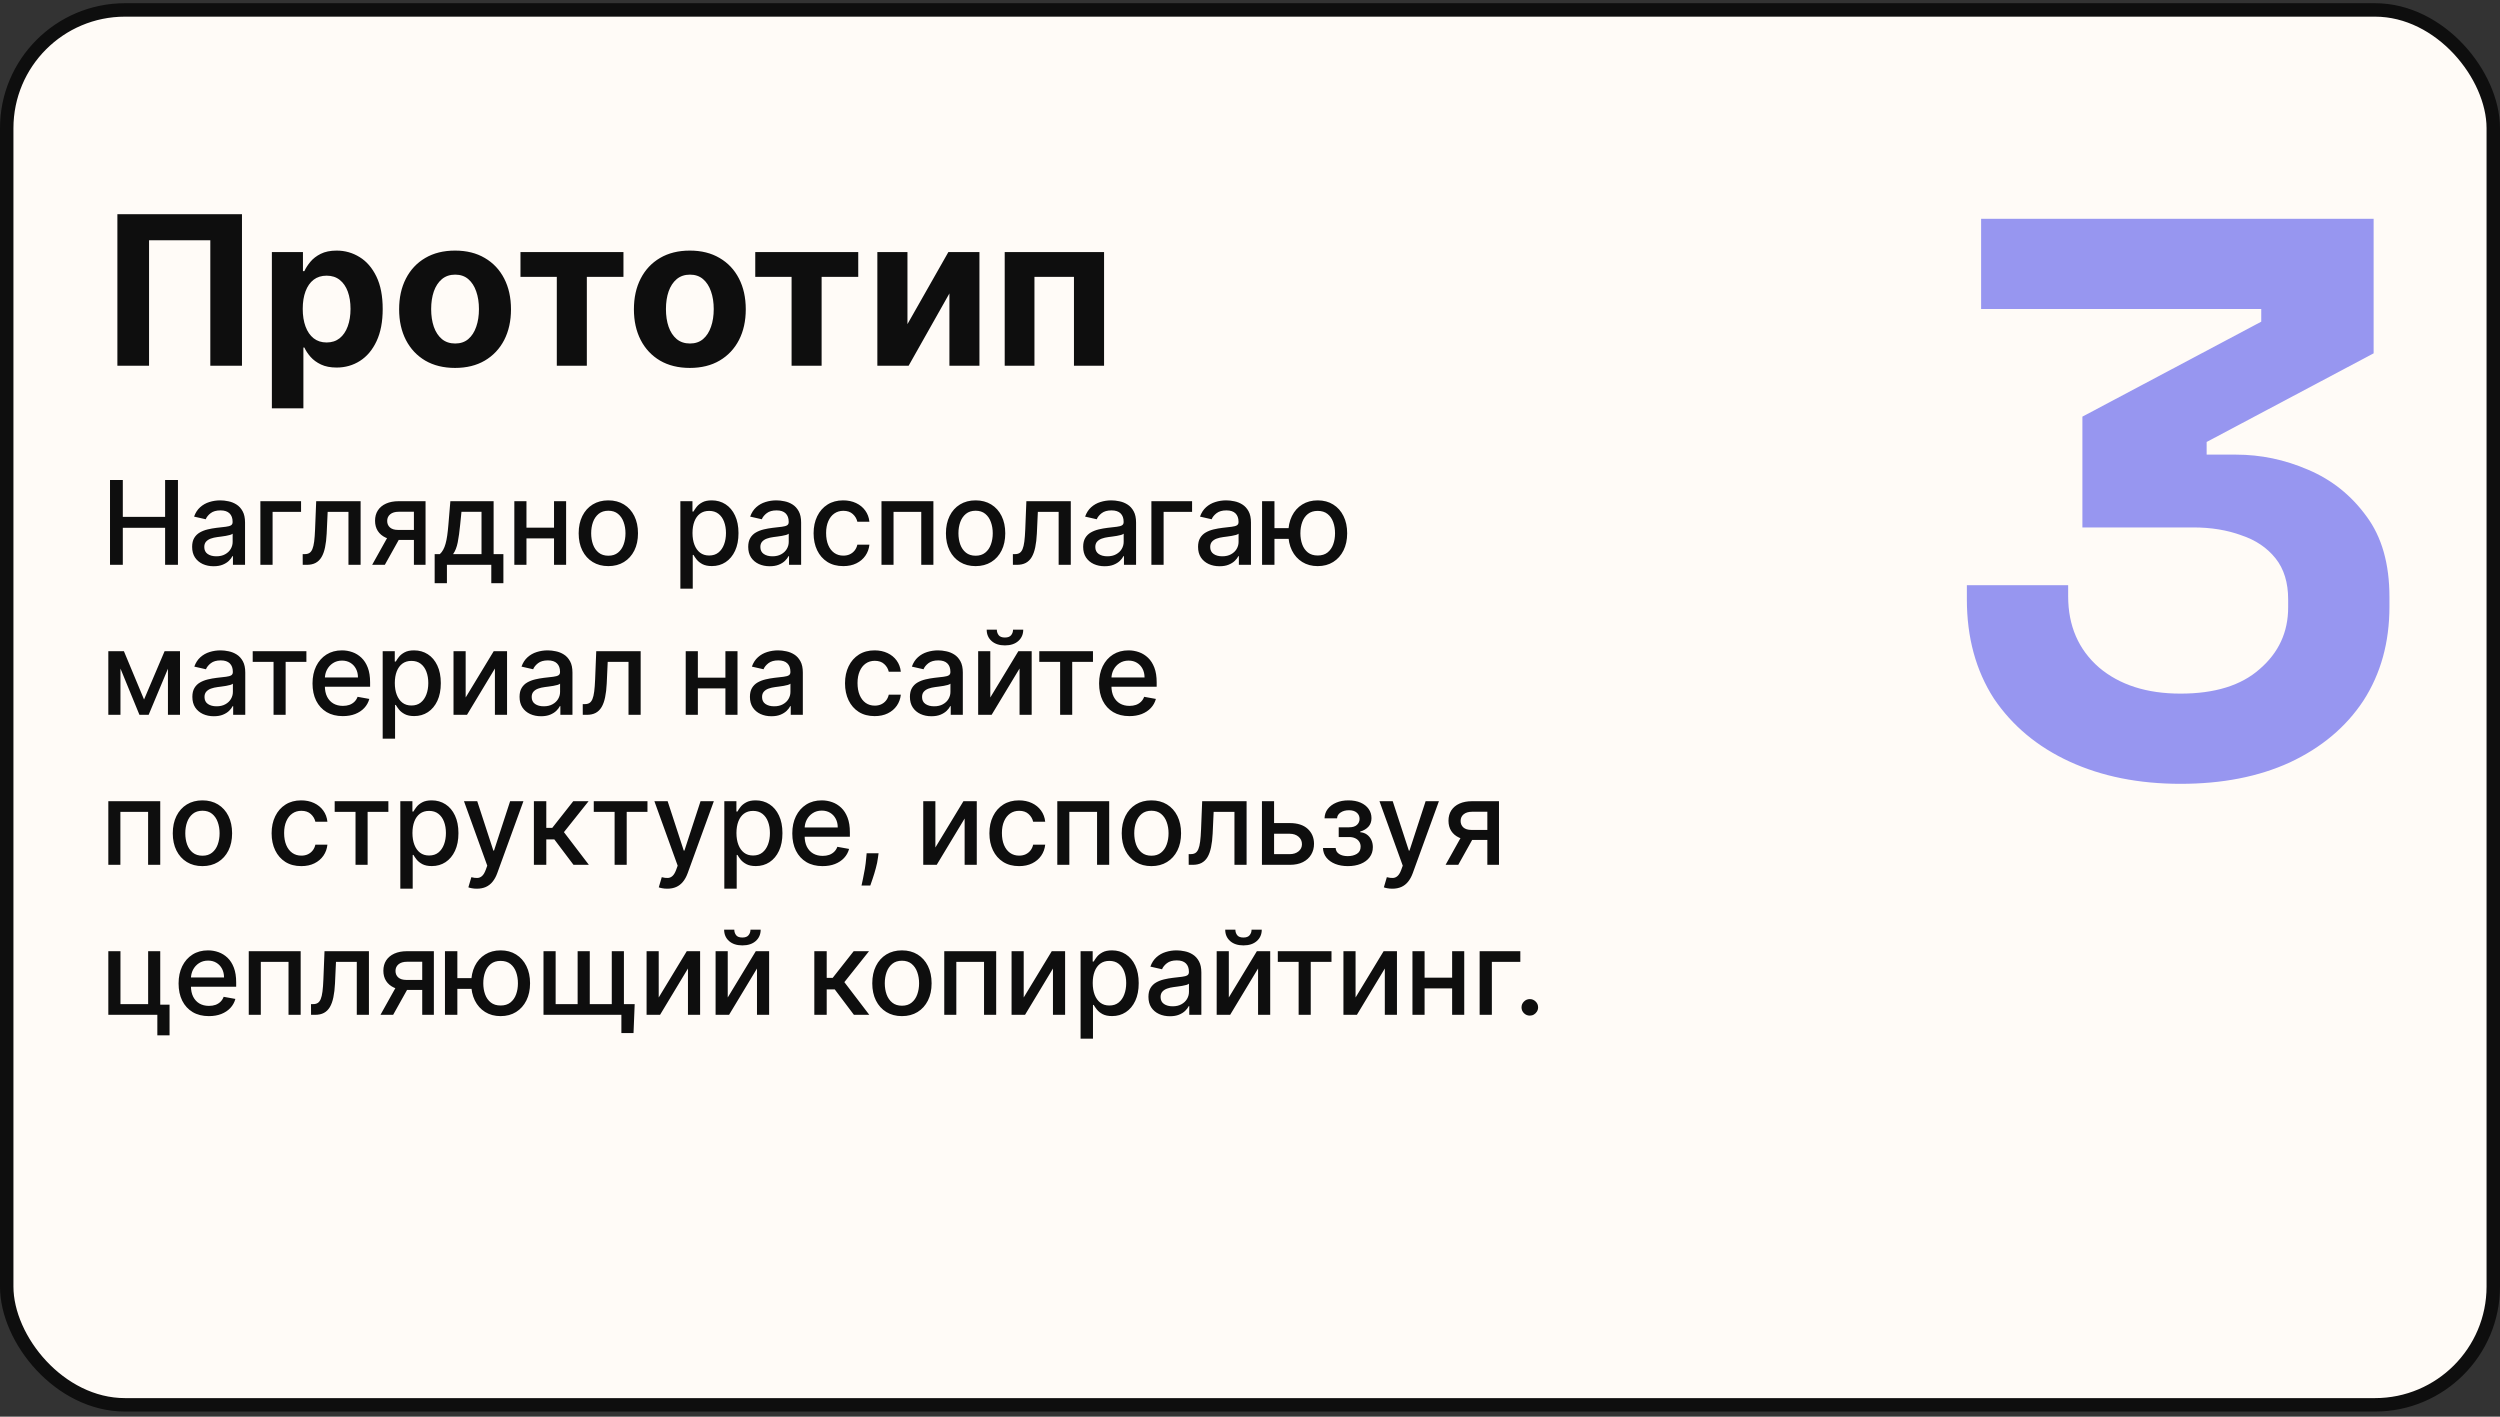
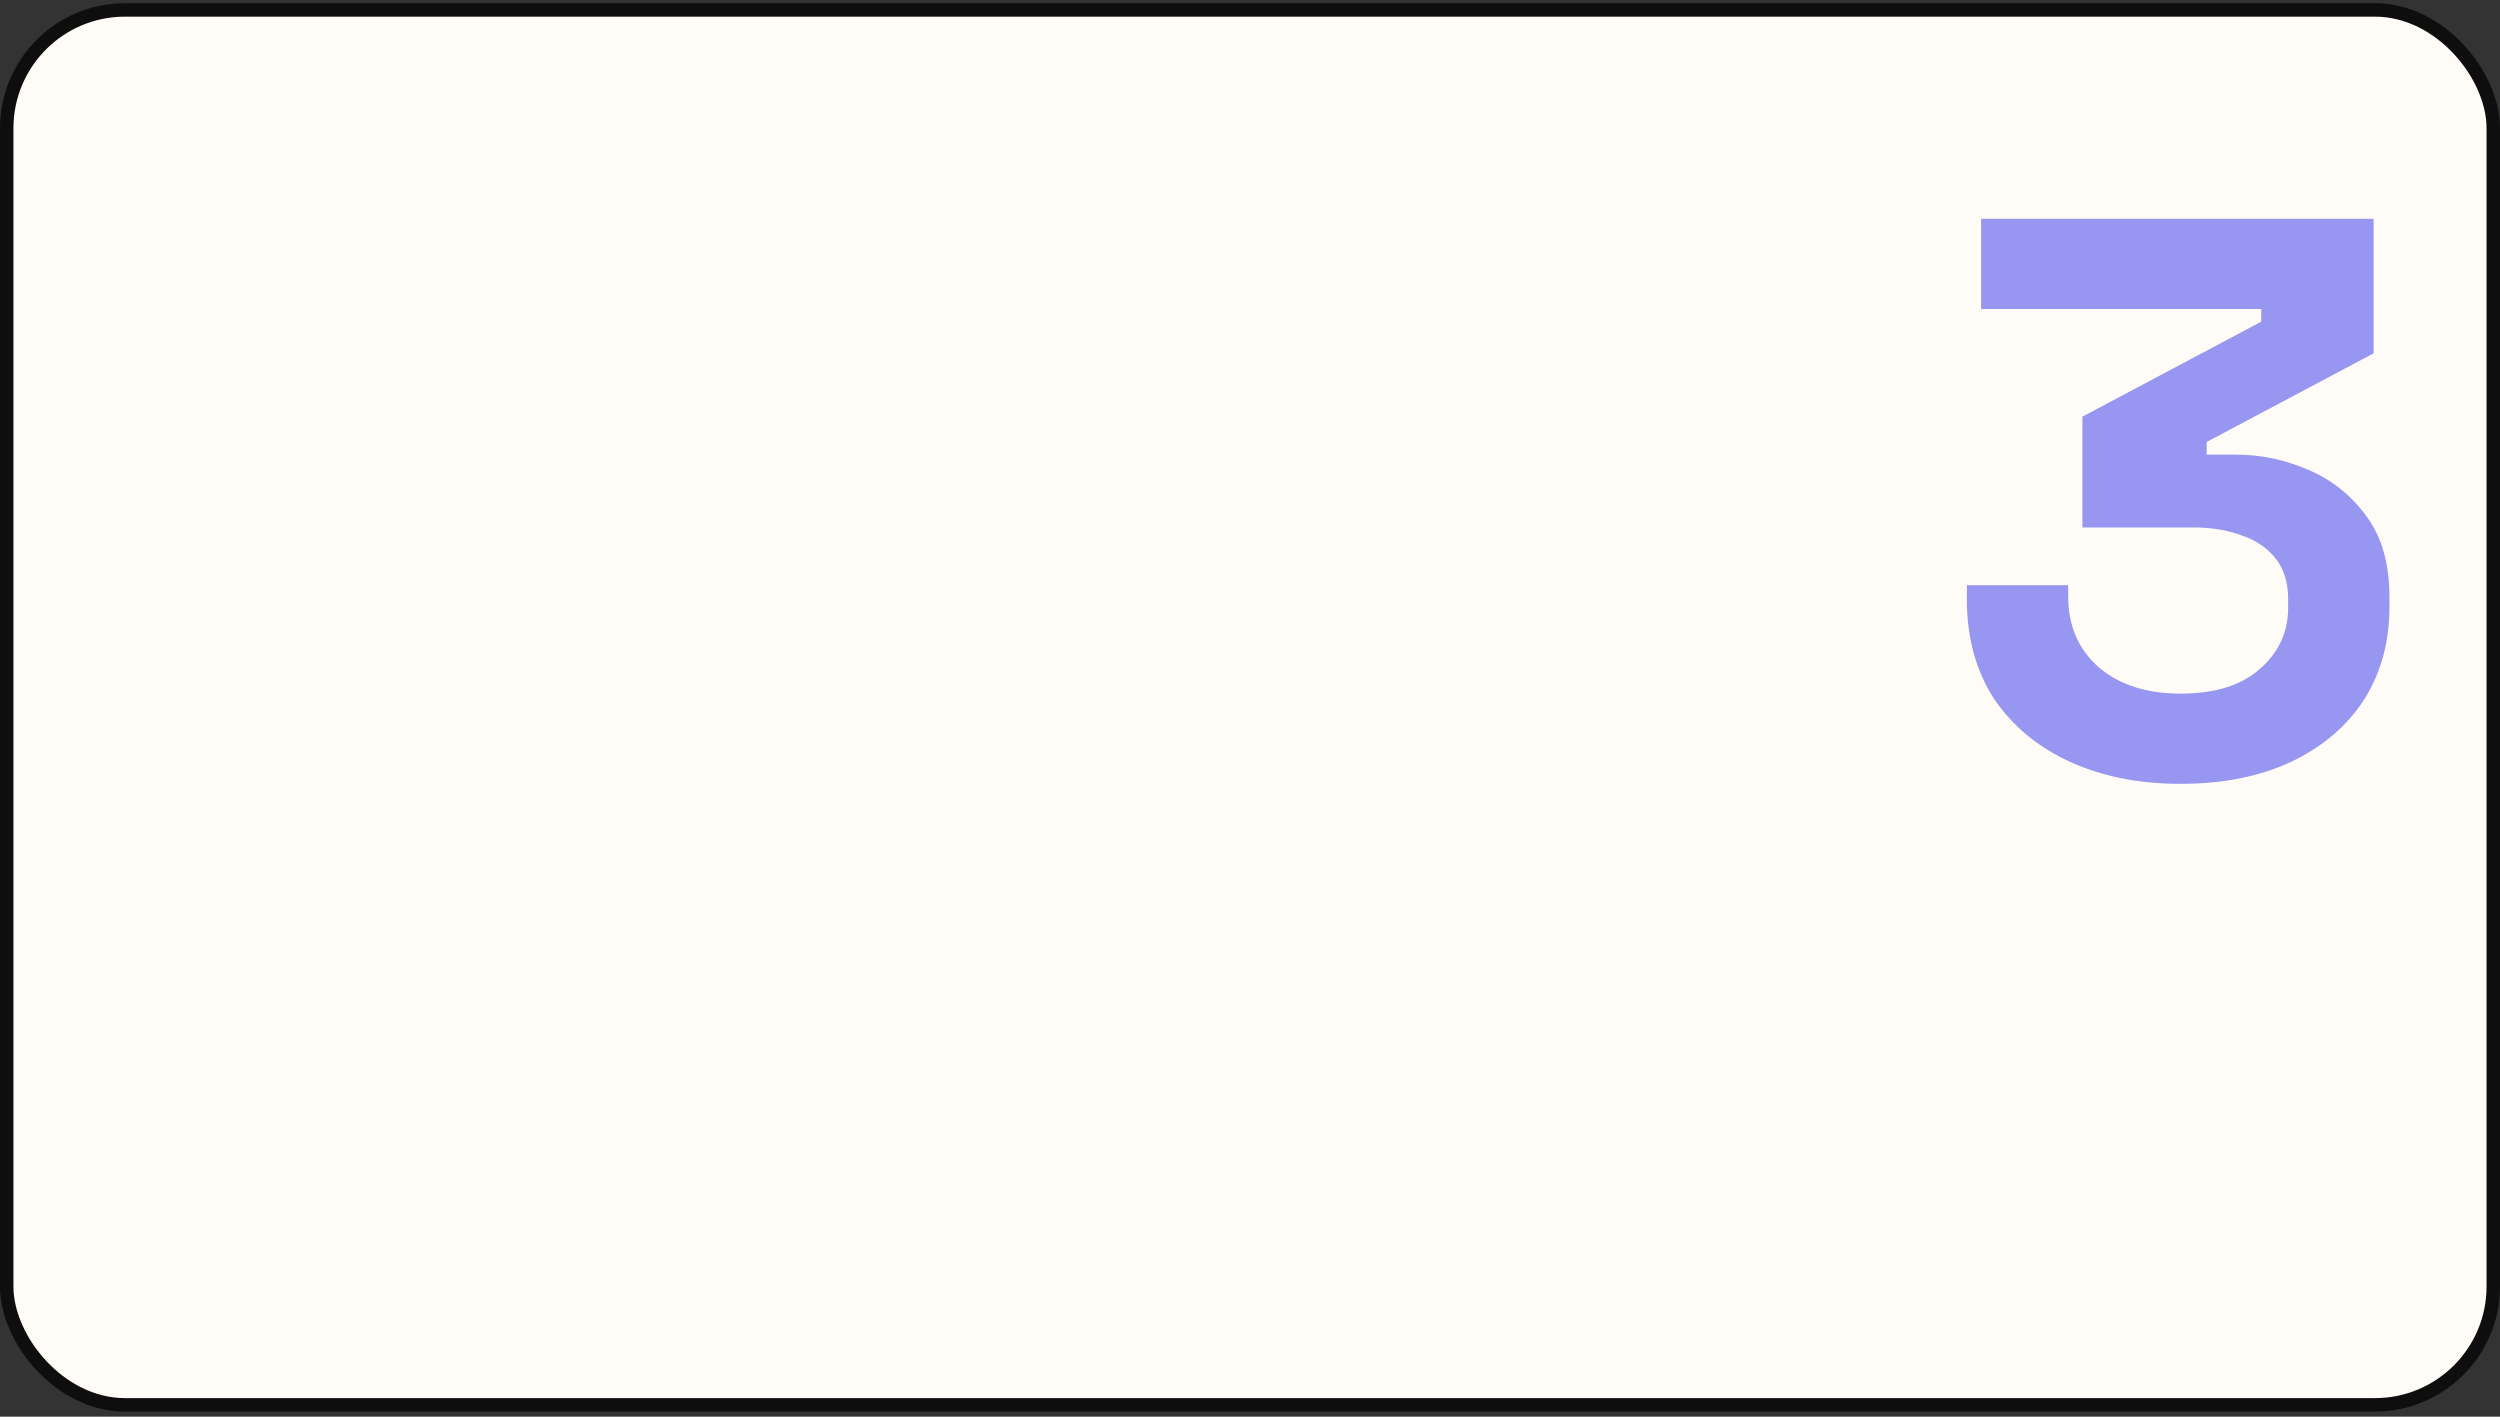
<svg xmlns="http://www.w3.org/2000/svg" width="300" height="170" viewBox="0 0 300 170" fill="none">
  <rect x="0" y="0" width="300" height="170" fill="#333333" stroke="none" />
  <rect x="0.806" y="1.192" width="298.387" height="167.387" rx="14.194" fill="#FFFBF7" stroke="#0E0E0E" stroke-width="1.613" />
-   <path d="M29.037 25.703V43.885H25.237V28.828H17.886V43.885H14.086V25.703H29.037ZM32.625 48.998V30.248H36.354V32.539H36.523C36.688 32.172 36.928 31.799 37.242 31.42C37.562 31.035 37.976 30.716 38.485 30.461C39 30.201 39.639 30.071 40.402 30.071C41.397 30.071 42.314 30.331 43.155 30.852C43.995 31.367 44.667 32.145 45.17 33.187C45.673 34.222 45.924 35.522 45.924 37.084C45.924 38.605 45.679 39.889 45.188 40.937C44.702 41.979 44.039 42.769 43.199 43.307C42.364 43.84 41.429 44.106 40.394 44.106C39.66 44.106 39.035 43.985 38.52 43.742C38.011 43.5 37.594 43.195 37.269 42.828C36.943 42.455 36.694 42.079 36.523 41.701H36.407V48.998H32.625ZM36.328 37.066C36.328 37.877 36.44 38.584 36.665 39.188C36.89 39.792 37.215 40.262 37.641 40.6C38.068 40.931 38.585 41.097 39.195 41.097C39.811 41.097 40.331 40.928 40.758 40.591C41.184 40.248 41.506 39.774 41.725 39.17C41.95 38.561 42.063 37.859 42.063 37.066C42.063 36.279 41.953 35.587 41.734 34.989C41.515 34.391 41.193 33.924 40.766 33.586C40.34 33.249 39.816 33.08 39.195 33.08C38.58 33.08 38.059 33.243 37.633 33.569C37.212 33.894 36.89 34.356 36.665 34.953C36.44 35.551 36.328 36.255 36.328 37.066ZM54.607 44.151C53.228 44.151 52.035 43.858 51.029 43.272C50.029 42.68 49.257 41.857 48.712 40.804C48.168 39.745 47.895 38.516 47.895 37.12C47.895 35.711 48.168 34.48 48.712 33.426C49.257 32.367 50.029 31.544 51.029 30.958C52.035 30.366 53.228 30.071 54.607 30.071C55.986 30.071 57.176 30.366 58.176 30.958C59.182 31.544 59.957 32.367 60.502 33.426C61.046 34.48 61.319 35.711 61.319 37.12C61.319 38.516 61.046 39.745 60.502 40.804C59.957 41.857 59.182 42.68 58.176 43.272C57.176 43.858 55.986 44.151 54.607 44.151ZM54.625 41.221C55.252 41.221 55.776 41.044 56.196 40.688C56.616 40.328 56.933 39.836 57.146 39.215C57.365 38.593 57.474 37.886 57.474 37.093C57.474 36.3 57.365 35.593 57.146 34.971C56.933 34.35 56.616 33.858 56.196 33.497C55.776 33.136 55.252 32.956 54.625 32.956C53.991 32.956 53.459 33.136 53.027 33.497C52.601 33.858 52.278 34.35 52.059 34.971C51.846 35.593 51.739 36.3 51.739 37.093C51.739 37.886 51.846 38.593 52.059 39.215C52.278 39.836 52.601 40.328 53.027 40.688C53.459 41.044 53.991 41.221 54.625 41.221ZM62.457 33.222V30.248H74.815V33.222H70.421V43.885H66.816V33.222H62.457ZM82.781 44.151C81.402 44.151 80.209 43.858 79.203 43.272C78.203 42.68 77.43 41.857 76.886 40.804C76.341 39.745 76.069 38.516 76.069 37.12C76.069 35.711 76.341 34.48 76.886 33.426C77.43 32.367 78.203 31.544 79.203 30.958C80.209 30.366 81.402 30.071 82.781 30.071C84.16 30.071 85.35 30.366 86.35 30.958C87.356 31.544 88.131 32.367 88.676 33.426C89.22 34.48 89.493 35.711 89.493 37.12C89.493 38.516 89.22 39.745 88.676 40.804C88.131 41.857 87.356 42.68 86.35 43.272C85.35 43.858 84.16 44.151 82.781 44.151ZM82.799 41.221C83.426 41.221 83.95 41.044 84.37 40.688C84.79 40.328 85.107 39.836 85.32 39.215C85.539 38.593 85.648 37.886 85.648 37.093C85.648 36.3 85.539 35.593 85.32 34.971C85.107 34.35 84.79 33.858 84.37 33.497C83.95 33.136 83.426 32.956 82.799 32.956C82.165 32.956 81.633 33.136 81.201 33.497C80.774 33.858 80.452 34.35 80.233 34.971C80.02 35.593 79.913 36.3 79.913 37.093C79.913 37.886 80.02 38.593 80.233 39.215C80.452 39.836 80.774 40.328 81.201 40.688C81.633 41.044 82.165 41.221 82.799 41.221ZM90.631 33.222V30.248H102.989V33.222H98.594V43.885H94.99V33.222H90.631ZM108.895 38.895L113.804 30.248H117.533V43.885H113.929V35.211L109.037 43.885H105.282V30.248H108.895V38.895ZM120.565 43.885V30.248H132.488V43.885H128.875V33.222H124.134V43.885H120.565Z" fill="#0E0E0E" />
  <path d="M261.664 94.06C256.663 94.06 252.231 93.174 248.369 91.401C244.507 89.628 241.468 87.096 239.252 83.804C237.1 80.448 236.024 76.492 236.024 71.933V70.224H248.179V71.553C248.179 75.099 249.414 77.948 251.883 80.1C254.352 82.189 257.612 83.234 261.664 83.234C265.779 83.234 268.944 82.253 271.16 80.29C273.439 78.328 274.579 75.859 274.579 72.883V71.933C274.579 69.907 274.073 68.261 273.06 66.995C272.047 65.729 270.686 64.811 268.976 64.241C267.267 63.608 265.336 63.292 263.183 63.292H249.888V49.997L271.35 38.601V37.082H237.733V26.256H284.835V42.4L264.798 53.036V54.555H268.311C271.287 54.555 274.168 55.156 276.953 56.359C279.802 57.562 282.144 59.43 283.98 61.962C285.816 64.431 286.734 67.66 286.734 71.648V72.788C286.734 77.093 285.69 80.86 283.601 84.089C281.511 87.254 278.568 89.723 274.769 91.496C271.034 93.205 266.665 94.06 261.664 94.06Z" fill="url(#paint0_linear_956_42)" />
-   <path d="M13.201 67.78V57.598H14.737V62.023H19.813V57.598H21.354V67.78H19.813V63.34H14.737V67.78H13.201ZM25.636 67.949C25.152 67.949 24.715 67.86 24.324 67.681C23.933 67.498 23.623 67.235 23.394 66.89C23.169 66.545 23.056 66.123 23.056 65.622C23.056 65.192 23.139 64.837 23.305 64.558C23.47 64.28 23.694 64.06 23.976 63.897C24.258 63.735 24.572 63.612 24.92 63.529C25.268 63.447 25.623 63.383 25.984 63.34C26.442 63.287 26.813 63.244 27.098 63.211C27.383 63.175 27.59 63.117 27.719 63.037C27.849 62.958 27.913 62.828 27.913 62.649V62.614C27.913 62.18 27.791 61.844 27.545 61.605C27.303 61.367 26.942 61.247 26.462 61.247C25.961 61.247 25.567 61.358 25.278 61.581C24.993 61.799 24.796 62.043 24.687 62.311L23.29 61.993C23.455 61.529 23.697 61.155 24.015 60.87C24.337 60.581 24.707 60.372 25.124 60.243C25.542 60.111 25.981 60.044 26.442 60.044C26.747 60.044 27.07 60.081 27.411 60.154C27.756 60.223 28.077 60.352 28.376 60.541C28.677 60.73 28.924 61 29.116 61.352C29.309 61.7 29.405 62.152 29.405 62.709V67.78H27.953V66.736H27.893C27.797 66.928 27.653 67.117 27.461 67.303C27.269 67.488 27.022 67.642 26.72 67.765C26.419 67.888 26.057 67.949 25.636 67.949ZM25.959 66.756C26.37 66.756 26.722 66.675 27.013 66.512C27.308 66.35 27.532 66.138 27.685 65.876C27.84 65.611 27.918 65.327 27.918 65.026V64.041C27.865 64.094 27.762 64.144 27.61 64.191C27.461 64.234 27.29 64.272 27.098 64.305C26.906 64.335 26.718 64.363 26.536 64.389C26.354 64.413 26.201 64.433 26.079 64.449C25.79 64.486 25.527 64.547 25.288 64.633C25.053 64.719 24.864 64.844 24.721 65.006C24.582 65.165 24.513 65.377 24.513 65.642C24.513 66.01 24.649 66.289 24.92 66.478C25.192 66.663 25.538 66.756 25.959 66.756ZM36.127 60.144V61.426H32.711V67.78H31.245V60.144H36.127ZM36.327 67.78L36.322 66.492H36.596C36.808 66.492 36.985 66.448 37.128 66.358C37.274 66.265 37.393 66.11 37.486 65.891C37.578 65.672 37.65 65.371 37.7 64.986C37.749 64.598 37.786 64.111 37.809 63.524L37.943 60.144H43.273V67.78H41.816V61.426H39.32L39.201 64.022C39.171 64.651 39.106 65.201 39.007 65.672C38.911 66.143 38.77 66.535 38.584 66.85C38.399 67.162 38.16 67.396 37.868 67.551C37.577 67.704 37.222 67.78 36.805 67.78H36.327ZM49.669 67.78V61.411H47.84C47.405 61.411 47.067 61.513 46.825 61.715C46.583 61.917 46.462 62.182 46.462 62.51C46.462 62.835 46.573 63.097 46.795 63.296C47.021 63.491 47.336 63.589 47.74 63.589H50.102V64.792H47.74C47.177 64.792 46.689 64.699 46.278 64.514C45.871 64.325 45.556 64.058 45.334 63.713C45.115 63.369 45.006 62.961 45.006 62.49C45.006 62.01 45.118 61.595 45.344 61.247C45.572 60.896 45.899 60.624 46.323 60.432C46.751 60.24 47.256 60.144 47.84 60.144H51.066V67.78H49.669ZM44.658 67.78L46.81 63.922H48.332L46.179 67.78H44.658ZM52.159 69.982V66.492H52.781C52.94 66.347 53.074 66.172 53.183 65.97C53.296 65.768 53.39 65.528 53.467 65.249C53.546 64.971 53.612 64.646 53.665 64.275C53.718 63.901 53.765 63.473 53.805 62.992L54.043 60.144H59.234V66.492H60.407V69.982H58.955V67.78H53.631V69.982H52.159ZM54.371 66.492H57.782V61.416H55.376L55.217 62.992C55.14 63.794 55.044 64.49 54.928 65.081C54.812 65.667 54.627 66.138 54.371 66.492ZM66.895 63.321V64.608H62.759V63.321H66.895ZM63.176 60.144V67.78H61.72V60.144H63.176ZM67.934 60.144V67.78H66.483V60.144H67.934ZM73 67.934C72.284 67.934 71.659 67.77 71.125 67.442C70.592 67.114 70.177 66.655 69.882 66.065C69.587 65.475 69.44 64.785 69.44 63.997C69.44 63.205 69.587 62.512 69.882 61.919C70.177 61.325 70.592 60.864 71.125 60.536C71.659 60.208 72.284 60.044 73 60.044C73.716 60.044 74.34 60.208 74.874 60.536C75.407 60.864 75.822 61.325 76.117 61.919C76.412 62.512 76.559 63.205 76.559 63.997C76.559 64.785 76.412 65.475 76.117 66.065C75.822 66.655 75.407 67.114 74.874 67.442C74.34 67.77 73.716 67.934 73 67.934ZM73.005 66.686C73.469 66.686 73.853 66.564 74.158 66.318C74.463 66.073 74.688 65.747 74.834 65.339C74.983 64.931 75.058 64.482 75.058 63.992C75.058 63.505 74.983 63.057 74.834 62.649C74.688 62.238 74.463 61.909 74.158 61.66C73.853 61.411 73.469 61.287 73.005 61.287C72.537 61.287 72.149 61.411 71.841 61.66C71.536 61.909 71.309 62.238 71.16 62.649C71.014 63.057 70.941 63.505 70.941 63.992C70.941 64.482 71.014 64.931 71.16 65.339C71.309 65.747 71.536 66.073 71.841 66.318C72.149 66.564 72.537 66.686 73.005 66.686ZM81.644 70.644V60.144H83.095V61.382H83.22C83.306 61.222 83.43 61.039 83.592 60.83C83.755 60.621 83.98 60.439 84.269 60.283C84.557 60.124 84.938 60.044 85.412 60.044C86.028 60.044 86.579 60.2 87.063 60.512C87.546 60.823 87.926 61.272 88.201 61.859C88.48 62.446 88.619 63.151 88.619 63.977C88.619 64.802 88.481 65.51 88.206 66.1C87.931 66.686 87.553 67.139 87.073 67.457C86.592 67.772 86.043 67.929 85.427 67.929C84.963 67.929 84.584 67.851 84.288 67.695C83.997 67.54 83.768 67.357 83.602 67.149C83.437 66.94 83.309 66.754 83.22 66.592H83.13V70.644H81.644ZM83.1 63.962C83.1 64.499 83.178 64.969 83.334 65.374C83.49 65.778 83.715 66.095 84.01 66.323C84.305 66.549 84.666 66.661 85.094 66.661C85.538 66.661 85.909 66.544 86.207 66.308C86.506 66.07 86.731 65.747 86.884 65.339C87.039 64.931 87.117 64.472 87.117 63.962C87.117 63.458 87.041 63.006 86.889 62.605C86.74 62.204 86.514 61.887 86.213 61.655C85.914 61.423 85.541 61.307 85.094 61.307C84.663 61.307 84.298 61.418 84 61.64C83.705 61.862 83.481 62.172 83.329 62.57C83.177 62.968 83.1 63.431 83.1 63.962ZM92.367 67.949C91.883 67.949 91.445 67.86 91.054 67.681C90.663 67.498 90.353 67.235 90.124 66.89C89.899 66.545 89.786 66.123 89.786 65.622C89.786 65.192 89.869 64.837 90.035 64.558C90.201 64.28 90.424 64.06 90.706 63.897C90.988 63.735 91.303 63.612 91.651 63.529C91.999 63.447 92.353 63.383 92.715 63.34C93.172 63.287 93.543 63.244 93.828 63.211C94.113 63.175 94.32 63.117 94.45 63.037C94.579 62.958 94.644 62.828 94.644 62.649V62.614C94.644 62.18 94.521 61.844 94.276 61.605C94.034 61.367 93.672 61.247 93.192 61.247C92.691 61.247 92.297 61.358 92.009 61.581C91.724 61.799 91.526 62.043 91.417 62.311L90.02 61.993C90.186 61.529 90.428 61.155 90.746 60.87C91.067 60.581 91.437 60.372 91.854 60.243C92.272 60.111 92.711 60.044 93.172 60.044C93.477 60.044 93.8 60.081 94.141 60.154C94.486 60.223 94.808 60.352 95.106 60.541C95.407 60.73 95.654 61 95.847 61.352C96.039 61.7 96.135 62.152 96.135 62.709V67.78H94.683V66.736H94.624C94.528 66.928 94.383 67.117 94.191 67.303C93.999 67.488 93.752 67.642 93.45 67.765C93.149 67.888 92.787 67.949 92.367 67.949ZM92.69 66.756C93.101 66.756 93.452 66.675 93.744 66.512C94.039 66.35 94.262 66.138 94.415 65.876C94.571 65.611 94.648 65.327 94.648 65.026V64.041C94.595 64.094 94.493 64.144 94.34 64.191C94.191 64.234 94.02 64.272 93.828 64.305C93.636 64.335 93.449 64.363 93.266 64.389C93.084 64.413 92.932 64.433 92.809 64.449C92.521 64.486 92.257 64.547 92.019 64.633C91.783 64.719 91.594 64.844 91.452 65.006C91.312 65.165 91.243 65.377 91.243 65.642C91.243 66.01 91.379 66.289 91.651 66.478C91.922 66.663 92.269 66.756 92.69 66.756ZM101.192 67.934C100.452 67.934 99.816 67.767 99.282 67.432C98.752 67.094 98.344 66.628 98.059 66.035C97.774 65.442 97.632 64.762 97.632 63.997C97.632 63.221 97.778 62.537 98.069 61.943C98.361 61.347 98.772 60.881 99.302 60.546C99.833 60.212 100.457 60.044 101.177 60.044C101.757 60.044 102.274 60.152 102.728 60.367C103.182 60.58 103.548 60.878 103.826 61.262C104.108 61.647 104.276 62.096 104.329 62.61H102.882C102.802 62.252 102.62 61.943 102.335 61.685C102.053 61.426 101.675 61.297 101.201 61.297C100.787 61.297 100.424 61.406 100.113 61.625C99.805 61.841 99.564 62.149 99.392 62.55C99.219 62.948 99.133 63.418 99.133 63.962C99.133 64.519 99.218 64.999 99.387 65.404C99.556 65.808 99.794 66.121 100.103 66.343C100.414 66.565 100.781 66.676 101.201 66.676C101.483 66.676 101.738 66.625 101.967 66.522C102.199 66.416 102.393 66.265 102.549 66.07C102.708 65.874 102.819 65.639 102.882 65.364H104.329C104.276 65.858 104.115 66.299 103.846 66.686C103.578 67.074 103.218 67.379 102.768 67.601C102.32 67.823 101.795 67.934 101.192 67.934ZM105.778 67.78V60.144H112.008V67.78H110.551V61.426H107.225V67.78H105.778ZM117.072 67.934C116.356 67.934 115.731 67.77 115.197 67.442C114.664 67.114 114.249 66.655 113.955 66.065C113.66 65.475 113.512 64.785 113.512 63.997C113.512 63.205 113.66 62.512 113.955 61.919C114.249 61.325 114.664 60.864 115.197 60.536C115.731 60.208 116.356 60.044 117.072 60.044C117.788 60.044 118.412 60.208 118.946 60.536C119.48 60.864 119.894 61.325 120.189 61.919C120.484 62.512 120.631 63.205 120.631 63.997C120.631 64.785 120.484 65.475 120.189 66.065C119.894 66.655 119.48 67.114 118.946 67.442C118.412 67.77 117.788 67.934 117.072 67.934ZM117.077 66.686C117.541 66.686 117.925 66.564 118.23 66.318C118.535 66.073 118.76 65.747 118.906 65.339C119.055 64.931 119.13 64.482 119.13 63.992C119.13 63.505 119.055 63.057 118.906 62.649C118.76 62.238 118.535 61.909 118.23 61.66C117.925 61.411 117.541 61.287 117.077 61.287C116.609 61.287 116.222 61.411 115.913 61.66C115.608 61.909 115.381 62.238 115.232 62.649C115.086 63.057 115.013 63.505 115.013 63.992C115.013 64.482 115.086 64.931 115.232 65.339C115.381 65.747 115.608 66.073 115.913 66.318C116.222 66.564 116.609 66.686 117.077 66.686ZM121.549 67.78L121.544 66.492H121.818C122.03 66.492 122.207 66.448 122.349 66.358C122.495 66.265 122.615 66.11 122.707 65.891C122.8 65.672 122.871 65.371 122.921 64.986C122.971 64.598 123.007 64.111 123.031 63.524L123.165 60.144H128.494V67.78H127.038V61.426H124.542L124.423 64.022C124.393 64.651 124.328 65.201 124.229 65.672C124.133 66.143 123.992 66.535 123.806 66.85C123.621 67.162 123.382 67.396 123.09 67.551C122.799 67.704 122.444 67.78 122.026 67.78H121.549ZM132.559 67.949C132.075 67.949 131.638 67.86 131.247 67.681C130.855 67.498 130.546 67.235 130.317 66.89C130.092 66.545 129.979 66.123 129.979 65.622C129.979 65.192 130.062 64.837 130.227 64.558C130.393 64.28 130.617 64.06 130.899 63.897C131.18 63.735 131.495 63.612 131.843 63.529C132.191 63.447 132.546 63.383 132.907 63.34C133.364 63.287 133.736 63.244 134.021 63.211C134.306 63.175 134.513 63.117 134.642 63.037C134.771 62.958 134.836 62.828 134.836 62.649V62.614C134.836 62.18 134.713 61.844 134.468 61.605C134.226 61.367 133.865 61.247 133.384 61.247C132.884 61.247 132.489 61.358 132.201 61.581C131.916 61.799 131.719 62.043 131.61 62.311L130.213 61.993C130.378 61.529 130.62 61.155 130.938 60.87C131.26 60.581 131.629 60.372 132.047 60.243C132.465 60.111 132.904 60.044 133.364 60.044C133.669 60.044 133.993 60.081 134.334 60.154C134.679 60.223 135 60.352 135.298 60.541C135.6 60.73 135.847 61 136.039 61.352C136.231 61.7 136.328 62.152 136.328 62.709V67.78H134.876V66.736H134.816C134.72 66.928 134.576 67.117 134.384 67.303C134.191 67.488 133.945 67.642 133.643 67.765C133.341 67.888 132.98 67.949 132.559 67.949ZM132.882 66.756C133.293 66.756 133.645 66.675 133.936 66.512C134.231 66.35 134.455 66.138 134.607 65.876C134.763 65.611 134.841 65.327 134.841 65.026V64.041C134.788 64.094 134.685 64.144 134.533 64.191C134.384 64.234 134.213 64.272 134.021 64.305C133.829 64.335 133.641 64.363 133.459 64.389C133.277 64.413 133.124 64.433 133.002 64.449C132.713 64.486 132.45 64.547 132.211 64.633C131.976 64.719 131.787 64.844 131.644 65.006C131.505 65.165 131.436 65.377 131.436 65.642C131.436 66.01 131.571 66.289 131.843 66.478C132.115 66.663 132.461 66.756 132.882 66.756ZM143.05 60.144V61.426H139.634V67.78H138.167V60.144H143.05ZM146.347 67.949C145.864 67.949 145.426 67.86 145.035 67.681C144.644 67.498 144.334 67.235 144.105 66.89C143.88 66.545 143.767 66.123 143.767 65.622C143.767 65.192 143.85 64.837 144.016 64.558C144.181 64.28 144.405 64.06 144.687 63.897C144.969 63.735 145.284 63.612 145.632 63.529C145.98 63.447 146.334 63.383 146.695 63.34C147.153 63.287 147.524 63.244 147.809 63.211C148.094 63.175 148.301 63.117 148.431 63.037C148.56 62.958 148.624 62.828 148.624 62.649V62.614C148.624 62.18 148.502 61.844 148.257 61.605C148.015 61.367 147.653 61.247 147.173 61.247C146.672 61.247 146.278 61.358 145.989 61.581C145.704 61.799 145.507 62.043 145.398 62.311L144.001 61.993C144.167 61.529 144.409 61.155 144.727 60.87C145.048 60.581 145.418 60.372 145.835 60.243C146.253 60.111 146.692 60.044 147.153 60.044C147.458 60.044 147.781 60.081 148.122 60.154C148.467 60.223 148.788 60.352 149.087 60.541C149.388 60.73 149.635 61 149.828 61.352C150.02 61.7 150.116 62.152 150.116 62.709V67.78H148.664V66.736H148.605C148.508 66.928 148.364 67.117 148.172 67.303C147.98 67.488 147.733 67.642 147.431 67.765C147.13 67.888 146.768 67.949 146.347 67.949ZM146.671 66.756C147.082 66.756 147.433 66.675 147.725 66.512C148.02 66.35 148.243 66.138 148.396 65.876C148.552 65.611 148.629 65.327 148.629 65.026V64.041C148.576 64.094 148.474 64.144 148.321 64.191C148.172 64.234 148.001 64.272 147.809 64.305C147.617 64.335 147.43 64.363 147.247 64.389C147.065 64.413 146.913 64.433 146.79 64.449C146.502 64.486 146.238 64.547 145.999 64.633C145.764 64.719 145.575 64.844 145.433 65.006C145.293 65.165 145.224 65.377 145.224 65.642C145.224 66.01 145.36 66.289 145.632 66.478C145.903 66.663 146.25 66.756 146.671 66.756ZM155.799 63.375V64.668H151.727V63.375H155.799ZM152.935 60.144V67.78H151.449V60.144H152.935ZM158.126 67.934C157.416 67.934 156.797 67.768 156.266 67.437C155.736 67.106 155.325 66.645 155.033 66.055C154.742 65.462 154.596 64.774 154.596 63.992C154.596 63.203 154.742 62.514 155.033 61.923C155.325 61.33 155.736 60.87 156.266 60.541C156.797 60.21 157.416 60.044 158.126 60.044C158.838 60.044 159.458 60.21 159.985 60.541C160.515 60.87 160.926 61.33 161.218 61.923C161.513 62.514 161.66 63.203 161.66 63.992C161.66 64.774 161.513 65.462 161.218 66.055C160.926 66.645 160.515 67.106 159.985 67.437C159.458 67.768 158.838 67.934 158.126 67.934ZM158.126 66.661C158.606 66.661 158.999 66.54 159.304 66.299C159.612 66.053 159.839 65.728 159.985 65.324C160.131 64.92 160.204 64.476 160.204 63.992C160.204 63.505 160.131 63.059 159.985 62.654C159.839 62.247 159.612 61.92 159.304 61.675C158.999 61.43 158.606 61.307 158.126 61.307C157.648 61.307 157.256 61.43 156.947 61.675C156.639 61.92 156.412 62.247 156.266 62.654C156.12 63.059 156.047 63.505 156.047 63.992C156.047 64.476 156.12 64.92 156.266 65.324C156.412 65.728 156.639 66.053 156.947 66.299C157.256 66.54 157.648 66.661 158.126 66.661ZM17.285 83.941L19.751 78.144H21.033L17.837 85.78H16.733L13.601 78.144H14.869L17.285 83.941ZM14.456 78.144V85.78H12.999V78.144H14.456ZM20.153 85.78V78.144H21.6V85.78H20.153ZM25.664 85.949C25.18 85.949 24.742 85.86 24.351 85.681C23.96 85.498 23.65 85.235 23.421 84.89C23.196 84.545 23.083 84.123 23.083 83.622C23.083 83.192 23.166 82.837 23.332 82.558C23.498 82.28 23.721 82.06 24.003 81.897C24.285 81.735 24.6 81.612 24.948 81.529C25.296 81.447 25.65 81.383 26.012 81.34C26.469 81.287 26.84 81.244 27.125 81.211C27.41 81.175 27.617 81.117 27.747 81.037C27.876 80.958 27.941 80.828 27.941 80.649V80.615C27.941 80.18 27.818 79.844 27.573 79.605C27.331 79.367 26.97 79.247 26.489 79.247C25.988 79.247 25.594 79.358 25.306 79.581C25.021 79.799 24.823 80.043 24.714 80.311L23.317 79.993C23.483 79.529 23.725 79.155 24.043 78.87C24.364 78.581 24.734 78.372 25.151 78.243C25.569 78.111 26.008 78.044 26.469 78.044C26.774 78.044 27.097 78.081 27.439 78.154C27.783 78.223 28.105 78.353 28.403 78.541C28.705 78.73 28.951 79 29.144 79.352C29.336 79.7 29.432 80.152 29.432 80.709V85.78H27.98V84.736H27.921C27.825 84.928 27.68 85.117 27.488 85.303C27.296 85.488 27.049 85.642 26.747 85.765C26.446 85.888 26.084 85.949 25.664 85.949ZM25.987 84.756C26.398 84.756 26.749 84.675 27.041 84.512C27.336 84.35 27.559 84.138 27.712 83.876C27.868 83.611 27.946 83.327 27.946 83.026V82.041C27.893 82.094 27.79 82.144 27.637 82.191C27.488 82.234 27.317 82.272 27.125 82.305C26.933 82.335 26.746 82.363 26.564 82.389C26.381 82.413 26.229 82.433 26.106 82.449C25.818 82.486 25.554 82.547 25.316 82.633C25.08 82.719 24.891 82.844 24.749 83.006C24.61 83.165 24.54 83.377 24.54 83.642C24.54 84.01 24.676 84.289 24.948 84.478C25.22 84.663 25.566 84.756 25.987 84.756ZM30.325 79.426V78.144H36.768V79.426H34.277V85.78H32.826V79.426H30.325ZM41.136 85.934C40.384 85.934 39.736 85.773 39.192 85.452C38.652 85.127 38.234 84.671 37.939 84.085C37.648 83.495 37.502 82.804 37.502 82.012C37.502 81.229 37.648 80.54 37.939 79.943C38.234 79.347 38.645 78.881 39.172 78.546C39.703 78.212 40.322 78.044 41.032 78.044C41.463 78.044 41.88 78.115 42.285 78.258C42.689 78.4 43.052 78.624 43.373 78.929C43.695 79.234 43.948 79.63 44.134 80.117C44.32 80.601 44.412 81.19 44.412 81.882V82.409H38.342V81.296H42.956C42.956 80.905 42.876 80.558 42.717 80.257C42.558 79.952 42.334 79.711 42.046 79.536C41.761 79.36 41.426 79.272 41.042 79.272C40.624 79.272 40.26 79.375 39.948 79.581C39.64 79.783 39.401 80.048 39.232 80.376C39.066 80.701 38.983 81.054 38.983 81.435V82.305C38.983 82.815 39.073 83.249 39.252 83.607C39.434 83.965 39.688 84.239 40.013 84.428C40.337 84.613 40.717 84.706 41.151 84.706C41.433 84.706 41.69 84.666 41.922 84.587C42.154 84.504 42.354 84.381 42.523 84.219C42.692 84.056 42.822 83.856 42.911 83.617L44.318 83.871C44.205 84.285 44.003 84.648 43.711 84.96C43.423 85.268 43.06 85.508 42.623 85.681C42.188 85.85 41.693 85.934 41.136 85.934ZM45.922 88.644V78.144H47.373V79.382H47.498C47.584 79.222 47.708 79.039 47.871 78.83C48.033 78.621 48.258 78.439 48.547 78.283C48.835 78.124 49.216 78.044 49.69 78.044C50.307 78.044 50.857 78.2 51.341 78.512C51.825 78.823 52.204 79.272 52.479 79.859C52.758 80.445 52.897 81.151 52.897 81.977C52.897 82.802 52.759 83.51 52.484 84.1C52.209 84.686 51.831 85.139 51.351 85.457C50.87 85.772 50.322 85.929 49.705 85.929C49.241 85.929 48.862 85.851 48.567 85.695C48.275 85.54 48.046 85.357 47.88 85.149C47.715 84.94 47.587 84.754 47.498 84.592H47.408V88.644H45.922ZM47.378 81.962C47.378 82.499 47.456 82.969 47.612 83.374C47.768 83.778 47.993 84.095 48.288 84.323C48.583 84.549 48.944 84.661 49.372 84.661C49.816 84.661 50.187 84.544 50.486 84.308C50.784 84.07 51.009 83.747 51.162 83.339C51.318 82.931 51.395 82.472 51.395 81.962C51.395 81.458 51.319 81.006 51.167 80.605C51.018 80.204 50.792 79.887 50.491 79.655C50.192 79.423 49.819 79.307 49.372 79.307C48.941 79.307 48.577 79.418 48.278 79.64C47.983 79.862 47.76 80.172 47.607 80.57C47.455 80.968 47.378 81.431 47.378 81.962ZM55.879 83.697L59.245 78.144H60.846V85.78H59.389V80.222L56.038 85.78H54.422V78.144H55.879V83.697ZM64.927 85.949C64.443 85.949 64.005 85.86 63.614 85.681C63.223 85.498 62.913 85.235 62.684 84.89C62.459 84.545 62.346 84.123 62.346 83.622C62.346 83.192 62.429 82.837 62.595 82.558C62.761 82.28 62.984 82.06 63.266 81.897C63.548 81.735 63.863 81.612 64.211 81.529C64.559 81.447 64.913 81.383 65.275 81.34C65.732 81.287 66.103 81.244 66.388 81.211C66.673 81.175 66.88 81.117 67.01 81.037C67.139 80.958 67.204 80.828 67.204 80.649V80.615C67.204 80.18 67.081 79.844 66.836 79.605C66.594 79.367 66.232 79.247 65.752 79.247C65.251 79.247 64.857 79.358 64.569 79.581C64.284 79.799 64.086 80.043 63.977 80.311L62.58 79.993C62.746 79.529 62.988 79.155 63.306 78.87C63.627 78.581 63.997 78.372 64.414 78.243C64.832 78.111 65.271 78.044 65.732 78.044C66.037 78.044 66.36 78.081 66.701 78.154C67.046 78.223 67.368 78.353 67.666 78.541C67.968 78.73 68.214 79 68.407 79.352C68.599 79.7 68.695 80.152 68.695 80.709V85.78H67.243V84.736H67.184C67.088 84.928 66.943 85.117 66.751 85.303C66.559 85.488 66.312 85.642 66.01 85.765C65.709 85.888 65.347 85.949 64.927 85.949ZM65.25 84.756C65.661 84.756 66.012 84.675 66.304 84.512C66.599 84.35 66.822 84.138 66.975 83.876C67.131 83.611 67.209 83.327 67.209 83.026V82.041C67.155 82.094 67.053 82.144 66.9 82.191C66.751 82.234 66.58 82.272 66.388 82.305C66.196 82.335 66.009 82.363 65.826 82.389C65.644 82.413 65.492 82.433 65.369 82.449C65.081 82.486 64.817 82.547 64.579 82.633C64.343 82.719 64.154 82.844 64.012 83.006C63.873 83.165 63.803 83.377 63.803 83.642C63.803 84.01 63.939 84.289 64.211 84.478C64.482 84.663 64.829 84.756 65.25 84.756ZM69.933 85.78L69.928 84.492H70.202C70.414 84.492 70.591 84.448 70.734 84.358C70.88 84.265 70.999 84.11 71.092 83.891C71.184 83.672 71.256 83.371 71.305 82.986C71.355 82.598 71.392 82.111 71.415 81.524L71.549 78.144H76.879V85.78H75.422V79.426H72.926L72.807 82.022C72.777 82.651 72.713 83.201 72.613 83.672C72.517 84.143 72.376 84.535 72.191 84.85C72.005 85.162 71.766 85.396 71.475 85.551C71.183 85.704 70.828 85.78 70.411 85.78H69.933ZM87.462 81.32V82.608H83.325V81.32H87.462ZM83.743 78.144V85.78H82.286V78.144H83.743ZM88.501 78.144V85.78H87.049V78.144H88.501ZM92.572 85.949C92.088 85.949 91.65 85.86 91.259 85.681C90.868 85.498 90.558 85.235 90.329 84.89C90.104 84.545 89.991 84.123 89.991 83.622C89.991 83.192 90.074 82.837 90.24 82.558C90.406 82.28 90.629 82.06 90.911 81.897C91.193 81.735 91.508 81.612 91.856 81.529C92.204 81.447 92.558 81.383 92.92 81.34C93.377 81.287 93.748 81.244 94.033 81.211C94.318 81.175 94.525 81.117 94.655 81.037C94.784 80.958 94.849 80.828 94.849 80.649V80.615C94.849 80.18 94.726 79.844 94.481 79.605C94.239 79.367 93.877 79.247 93.397 79.247C92.896 79.247 92.502 79.358 92.214 79.581C91.929 79.799 91.731 80.043 91.622 80.311L90.225 79.993C90.391 79.529 90.633 79.155 90.951 78.87C91.272 78.581 91.642 78.372 92.059 78.243C92.477 78.111 92.916 78.044 93.377 78.044C93.682 78.044 94.005 78.081 94.346 78.154C94.691 78.223 95.013 78.353 95.311 78.541C95.612 78.73 95.859 79 96.052 79.352C96.244 79.7 96.34 80.152 96.34 80.709V85.78H94.888V84.736H94.829C94.733 84.928 94.588 85.117 94.396 85.303C94.204 85.488 93.957 85.642 93.655 85.765C93.354 85.888 92.993 85.949 92.572 85.949ZM92.895 84.756C93.306 84.756 93.657 84.675 93.949 84.512C94.244 84.35 94.467 84.138 94.62 83.876C94.776 83.611 94.853 83.327 94.853 83.026V82.041C94.8 82.094 94.698 82.144 94.545 82.191C94.396 82.234 94.225 82.272 94.033 82.305C93.841 82.335 93.654 82.363 93.471 82.389C93.289 82.413 93.137 82.433 93.014 82.449C92.726 82.486 92.462 82.547 92.224 82.633C91.988 82.719 91.799 82.844 91.657 83.006C91.518 83.165 91.448 83.377 91.448 83.642C91.448 84.01 91.584 84.289 91.856 84.478C92.127 84.663 92.474 84.756 92.895 84.756ZM104.962 85.934C104.223 85.934 103.586 85.767 103.053 85.432C102.522 85.094 102.115 84.628 101.83 84.035C101.545 83.442 101.402 82.762 101.402 81.997C101.402 81.221 101.548 80.537 101.84 79.943C102.131 79.347 102.542 78.881 103.072 78.546C103.603 78.212 104.228 78.044 104.947 78.044C105.527 78.044 106.044 78.152 106.498 78.367C106.952 78.579 107.318 78.878 107.597 79.262C107.878 79.647 108.046 80.096 108.099 80.61H106.652C106.572 80.252 106.39 79.943 106.105 79.685C105.823 79.426 105.446 79.297 104.972 79.297C104.557 79.297 104.194 79.406 103.883 79.625C103.575 79.841 103.334 80.149 103.162 80.55C102.99 80.948 102.903 81.418 102.903 81.962C102.903 82.519 102.988 82.999 103.157 83.404C103.326 83.808 103.565 84.121 103.873 84.343C104.184 84.565 104.551 84.676 104.972 84.676C105.253 84.676 105.509 84.625 105.737 84.522C105.969 84.416 106.163 84.265 106.319 84.07C106.478 83.874 106.589 83.639 106.652 83.364H108.099C108.046 83.858 107.885 84.299 107.617 84.686C107.348 85.074 106.988 85.379 106.538 85.601C106.09 85.823 105.565 85.934 104.962 85.934ZM111.771 85.949C111.287 85.949 110.849 85.86 110.458 85.681C110.067 85.498 109.757 85.235 109.529 84.89C109.303 84.545 109.19 84.123 109.19 83.622C109.19 83.192 109.273 82.837 109.439 82.558C109.605 82.28 109.828 82.06 110.11 81.897C110.392 81.735 110.707 81.612 111.055 81.529C111.403 81.447 111.757 81.383 112.119 81.34C112.576 81.287 112.947 81.244 113.232 81.211C113.517 81.175 113.725 81.117 113.854 81.037C113.983 80.958 114.048 80.828 114.048 80.649V80.615C114.048 80.18 113.925 79.844 113.68 79.605C113.438 79.367 113.077 79.247 112.596 79.247C112.096 79.247 111.701 79.358 111.413 79.581C111.128 79.799 110.931 80.043 110.821 80.311L109.424 79.993C109.59 79.529 109.832 79.155 110.15 78.87C110.471 78.581 110.841 78.372 111.259 78.243C111.676 78.111 112.115 78.044 112.576 78.044C112.881 78.044 113.204 78.081 113.546 78.154C113.89 78.223 114.212 78.353 114.51 78.541C114.812 78.73 115.059 79 115.251 79.352C115.443 79.7 115.539 80.152 115.539 80.709V85.78H114.087V84.736H114.028C113.932 84.928 113.788 85.117 113.595 85.303C113.403 85.488 113.156 85.642 112.855 85.765C112.553 85.888 112.192 85.949 111.771 85.949ZM112.094 84.756C112.505 84.756 112.856 84.675 113.148 84.512C113.443 84.35 113.667 84.138 113.819 83.876C113.975 83.611 114.053 83.327 114.053 83.026V82.041C114 82.094 113.897 82.144 113.744 82.191C113.595 82.234 113.425 82.272 113.232 82.305C113.04 82.335 112.853 82.363 112.671 82.389C112.488 82.413 112.336 82.433 112.213 82.449C111.925 82.486 111.661 82.547 111.423 82.633C111.187 82.719 110.998 82.844 110.856 83.006C110.717 83.165 110.647 83.377 110.647 83.642C110.647 84.01 110.783 84.289 111.055 84.478C111.327 84.663 111.673 84.756 112.094 84.756ZM118.836 83.697L122.202 78.144H123.802V85.78H122.346V80.222L118.995 85.78H117.379V78.144H118.836V83.697ZM121.565 75.558H122.788C122.788 76.119 122.589 76.574 122.192 76.926C121.797 77.274 121.264 77.448 120.591 77.448C119.921 77.448 119.389 77.274 118.995 76.926C118.6 76.574 118.403 76.119 118.403 75.558H119.621C119.621 75.807 119.694 76.027 119.84 76.22C119.986 76.409 120.236 76.503 120.591 76.503C120.939 76.503 121.187 76.409 121.337 76.22C121.489 76.031 121.565 75.81 121.565 75.558ZM124.714 79.426V78.144H131.157V79.426H128.666V85.78H127.215V79.426H124.714ZM135.525 85.934C134.773 85.934 134.125 85.773 133.581 85.452C133.041 85.127 132.623 84.671 132.328 84.085C132.037 83.495 131.891 82.804 131.891 82.012C131.891 81.229 132.037 80.54 132.328 79.943C132.623 79.347 133.034 78.881 133.561 78.546C134.092 78.212 134.711 78.044 135.421 78.044C135.852 78.044 136.269 78.115 136.674 78.258C137.078 78.4 137.441 78.624 137.762 78.929C138.084 79.234 138.337 79.63 138.523 80.117C138.709 80.601 138.801 81.19 138.801 81.882V82.409H132.731V81.296H137.345C137.345 80.905 137.265 80.558 137.106 80.257C136.947 79.952 136.723 79.711 136.435 79.536C136.15 79.36 135.815 79.272 135.431 79.272C135.013 79.272 134.648 79.375 134.337 79.581C134.029 79.783 133.79 80.048 133.621 80.376C133.455 80.701 133.372 81.054 133.372 81.435V82.305C133.372 82.815 133.462 83.249 133.641 83.607C133.823 83.965 134.077 84.239 134.402 84.428C134.726 84.613 135.106 84.706 135.54 84.706C135.822 84.706 136.079 84.666 136.311 84.587C136.543 84.504 136.743 84.381 136.912 84.219C137.081 84.056 137.21 83.856 137.3 83.617L138.707 83.871C138.594 84.285 138.392 84.648 138.1 84.96C137.812 85.268 137.449 85.508 137.012 85.681C136.577 85.85 136.082 85.934 135.525 85.934ZM12.999 103.78V96.144H19.229V103.78H17.772V97.426H14.446V103.78H12.999ZM24.293 103.934C23.577 103.934 22.952 103.77 22.418 103.442C21.885 103.114 21.471 102.655 21.175 102.065C20.881 101.475 20.733 100.785 20.733 99.997C20.733 99.204 20.881 98.512 21.175 97.918C21.471 97.325 21.885 96.865 22.418 96.536C22.952 96.208 23.577 96.044 24.293 96.044C25.009 96.044 25.633 96.208 26.167 96.536C26.701 96.865 27.115 97.325 27.41 97.918C27.705 98.512 27.852 99.204 27.852 99.997C27.852 100.785 27.705 101.475 27.41 102.065C27.115 102.655 26.701 103.114 26.167 103.442C25.633 103.77 25.009 103.934 24.293 103.934ZM24.298 102.686C24.762 102.686 25.146 102.564 25.451 102.318C25.756 102.073 25.981 101.747 26.127 101.339C26.276 100.931 26.351 100.482 26.351 99.992C26.351 99.504 26.276 99.057 26.127 98.649C25.981 98.238 25.756 97.909 25.451 97.66C25.146 97.411 24.762 97.287 24.298 97.287C23.83 97.287 23.443 97.411 23.134 97.66C22.829 97.909 22.602 98.238 22.453 98.649C22.307 99.057 22.235 99.504 22.235 99.992C22.235 100.482 22.307 100.931 22.453 101.339C22.602 101.747 22.829 102.073 23.134 102.318C23.443 102.564 23.83 102.686 24.298 102.686ZM36.153 103.934C35.414 103.934 34.778 103.767 34.244 103.432C33.714 103.094 33.306 102.628 33.021 102.035C32.736 101.442 32.594 100.762 32.594 99.997C32.594 99.221 32.739 98.537 33.031 97.943C33.323 97.347 33.734 96.881 34.264 96.546C34.794 96.212 35.419 96.044 36.138 96.044C36.718 96.044 37.236 96.152 37.69 96.367C38.144 96.579 38.51 96.878 38.788 97.262C39.07 97.647 39.237 98.096 39.29 98.61H37.844C37.764 98.252 37.582 97.943 37.297 97.685C37.015 97.426 36.637 97.297 36.163 97.297C35.749 97.297 35.386 97.406 35.075 97.625C34.766 97.841 34.526 98.149 34.354 98.55C34.181 98.948 34.095 99.418 34.095 99.962C34.095 100.519 34.18 100.999 34.349 101.404C34.518 101.808 34.756 102.121 35.065 102.343C35.376 102.565 35.742 102.676 36.163 102.676C36.445 102.676 36.7 102.625 36.929 102.522C37.161 102.416 37.355 102.265 37.511 102.07C37.67 101.874 37.781 101.639 37.844 101.364H39.29C39.237 101.858 39.077 102.298 38.808 102.686C38.54 103.074 38.18 103.379 37.729 103.601C37.282 103.823 36.757 103.934 36.153 103.934ZM40.162 97.426V96.144H46.605V97.426H44.114V103.78H42.663V97.426H40.162ZM48.038 106.644V96.144H49.489V97.382H49.614C49.7 97.222 49.824 97.039 49.986 96.83C50.149 96.621 50.374 96.439 50.663 96.283C50.951 96.124 51.332 96.044 51.806 96.044C52.422 96.044 52.973 96.2 53.457 96.512C53.941 96.823 54.32 97.272 54.595 97.859C54.873 98.445 55.013 99.151 55.013 99.977C55.013 100.802 54.875 101.51 54.6 102.1C54.325 102.686 53.947 103.139 53.467 103.457C52.986 103.772 52.437 103.929 51.821 103.929C51.357 103.929 50.977 103.851 50.682 103.696C50.391 103.54 50.162 103.357 49.996 103.149C49.831 102.94 49.703 102.754 49.614 102.592H49.524V106.644H48.038ZM49.494 99.962C49.494 100.499 49.572 100.969 49.728 101.374C49.884 101.778 50.109 102.095 50.404 102.323C50.699 102.549 51.06 102.661 51.488 102.661C51.932 102.661 52.303 102.544 52.602 102.308C52.9 102.07 53.125 101.747 53.278 101.339C53.433 100.931 53.511 100.472 53.511 99.962C53.511 99.458 53.435 99.006 53.283 98.605C53.133 98.204 52.908 97.887 52.606 97.655C52.308 97.423 51.935 97.307 51.488 97.307C51.057 97.307 50.692 97.418 50.394 97.64C50.099 97.862 49.875 98.172 49.723 98.57C49.571 98.968 49.494 99.431 49.494 99.962ZM57.218 106.644C56.996 106.644 56.794 106.625 56.611 106.589C56.429 106.556 56.293 106.519 56.204 106.48L56.562 105.262C56.834 105.334 57.075 105.366 57.288 105.356C57.5 105.346 57.687 105.267 57.849 105.117C58.015 104.968 58.161 104.725 58.287 104.387L58.471 103.879L55.677 96.144H57.268L59.202 102.07H59.281L61.215 96.144H62.811L59.664 104.799C59.518 105.197 59.333 105.533 59.107 105.808C58.882 106.087 58.613 106.296 58.302 106.435C57.99 106.574 57.629 106.644 57.218 106.644ZM64.068 103.78V96.144H65.555V99.345H66.27L68.791 96.144H70.631L67.672 99.857L70.665 103.78H68.821L66.519 100.727H65.555V103.78H64.068ZM71.252 97.426V96.144H77.696V97.426H75.205V103.78H73.753V97.426H71.252ZM80.068 106.644C79.846 106.644 79.643 106.625 79.461 106.589C79.279 106.556 79.143 106.519 79.053 106.48L79.411 105.262C79.683 105.334 79.925 105.366 80.137 105.356C80.349 105.346 80.537 105.267 80.699 105.117C80.865 104.968 81.01 104.725 81.136 104.387L81.32 103.879L78.526 96.144H80.117L82.051 102.07H82.131L84.065 96.144H85.661L82.514 104.799C82.368 105.197 82.182 105.533 81.957 105.808C81.731 106.087 81.463 106.296 81.151 106.435C80.84 106.574 80.479 106.644 80.068 106.644ZM86.918 106.644V96.144H88.369V97.382H88.494C88.58 97.222 88.704 97.039 88.867 96.83C89.029 96.621 89.254 96.439 89.543 96.283C89.831 96.124 90.212 96.044 90.686 96.044C91.303 96.044 91.853 96.2 92.337 96.512C92.821 96.823 93.2 97.272 93.475 97.859C93.754 98.445 93.893 99.151 93.893 99.977C93.893 100.802 93.755 101.51 93.48 102.1C93.205 102.686 92.827 103.139 92.347 103.457C91.866 103.772 91.317 103.929 90.701 103.929C90.237 103.929 89.858 103.851 89.562 103.696C89.271 103.54 89.042 103.357 88.876 103.149C88.711 102.94 88.583 102.754 88.494 102.592H88.404V106.644H86.918ZM88.374 99.962C88.374 100.499 88.452 100.969 88.608 101.374C88.764 101.778 88.989 102.095 89.284 102.323C89.579 102.549 89.94 102.661 90.368 102.661C90.812 102.661 91.183 102.544 91.482 102.308C91.78 102.07 92.005 101.747 92.158 101.339C92.314 100.931 92.391 100.472 92.391 99.962C92.391 99.458 92.315 99.006 92.163 98.605C92.013 98.204 91.788 97.887 91.487 97.655C91.188 97.423 90.815 97.307 90.368 97.307C89.937 97.307 89.573 97.418 89.274 97.64C88.979 97.862 88.755 98.172 88.603 98.57C88.451 98.968 88.374 99.431 88.374 99.962ZM98.71 103.934C97.957 103.934 97.309 103.773 96.766 103.452C96.225 103.127 95.808 102.671 95.513 102.085C95.221 101.495 95.075 100.804 95.075 100.012C95.075 99.229 95.221 98.54 95.513 97.943C95.808 97.347 96.219 96.881 96.746 96.546C97.276 96.212 97.896 96.044 98.605 96.044C99.036 96.044 99.454 96.115 99.858 96.258C100.262 96.4 100.625 96.624 100.947 96.929C101.268 97.234 101.522 97.63 101.707 98.117C101.893 98.601 101.986 99.19 101.986 99.882V100.409H95.915V99.296H100.529C100.529 98.905 100.45 98.558 100.29 98.257C100.131 97.952 99.908 97.711 99.619 97.536C99.334 97.36 98.999 97.272 98.615 97.272C98.197 97.272 97.833 97.375 97.521 97.581C97.213 97.783 96.974 98.048 96.805 98.376C96.64 98.701 96.557 99.054 96.557 99.435V100.305C96.557 100.815 96.646 101.249 96.825 101.607C97.007 101.965 97.261 102.239 97.586 102.428C97.911 102.613 98.29 102.706 98.724 102.706C99.006 102.706 99.263 102.666 99.495 102.587C99.727 102.504 99.927 102.381 100.097 102.219C100.266 102.057 100.395 101.856 100.484 101.617L101.891 101.871C101.779 102.285 101.576 102.648 101.285 102.96C100.996 103.268 100.633 103.508 100.196 103.681C99.762 103.85 99.266 103.934 98.71 103.934ZM105.429 102.388L105.354 102.93C105.305 103.328 105.22 103.742 105.101 104.173C104.985 104.607 104.864 105.01 104.738 105.381C104.615 105.752 104.514 106.047 104.435 106.266H103.381C103.424 106.06 103.483 105.782 103.56 105.431C103.636 105.083 103.711 104.693 103.783 104.262C103.856 103.831 103.911 103.392 103.947 102.945L103.997 102.388H105.429ZM112.246 101.697L115.612 96.144H117.213V103.78H115.756V98.222L112.405 103.78H110.789V96.144H112.246V101.697ZM122.288 103.934C121.549 103.934 120.912 103.767 120.379 103.432C119.848 103.094 119.441 102.628 119.156 102.035C118.871 101.442 118.728 100.762 118.728 99.997C118.728 99.221 118.874 98.537 119.166 97.943C119.457 97.347 119.868 96.881 120.399 96.546C120.929 96.212 121.554 96.044 122.273 96.044C122.853 96.044 123.37 96.152 123.824 96.367C124.278 96.579 124.644 96.878 124.923 97.262C125.204 97.647 125.372 98.096 125.425 98.61H123.978C123.899 98.252 123.716 97.943 123.431 97.685C123.15 97.426 122.772 97.297 122.298 97.297C121.883 97.297 121.521 97.406 121.209 97.625C120.901 97.841 120.66 98.149 120.488 98.55C120.316 98.948 120.23 99.418 120.23 99.962C120.23 100.519 120.314 100.999 120.483 101.404C120.652 101.808 120.891 102.121 121.199 102.343C121.511 102.565 121.877 102.676 122.298 102.676C122.579 102.676 122.835 102.625 123.063 102.522C123.295 102.416 123.489 102.265 123.645 102.07C123.804 101.874 123.915 101.639 123.978 101.364H125.425C125.372 101.858 125.211 102.298 124.943 102.686C124.674 103.074 124.315 103.379 123.864 103.601C123.416 103.823 122.891 103.934 122.288 103.934ZM126.875 103.78V96.144H133.104V103.78H131.647V97.426H128.321V103.78H126.875ZM138.168 103.934C137.452 103.934 136.827 103.77 136.294 103.442C135.76 103.114 135.346 102.655 135.051 102.065C134.756 101.475 134.608 100.785 134.608 99.997C134.608 99.204 134.756 98.512 135.051 97.918C135.346 97.325 135.76 96.865 136.294 96.536C136.827 96.208 137.452 96.044 138.168 96.044C138.884 96.044 139.509 96.208 140.042 96.536C140.576 96.865 140.99 97.325 141.285 97.918C141.58 98.512 141.728 99.204 141.728 99.997C141.728 100.785 141.58 101.475 141.285 102.065C140.99 102.655 140.576 103.114 140.042 103.442C139.509 103.77 138.884 103.934 138.168 103.934ZM138.173 102.686C138.637 102.686 139.021 102.564 139.326 102.318C139.631 102.073 139.857 101.747 140.002 101.339C140.152 100.931 140.226 100.482 140.226 99.992C140.226 99.504 140.152 99.057 140.002 98.649C139.857 98.238 139.631 97.909 139.326 97.66C139.021 97.411 138.637 97.287 138.173 97.287C137.706 97.287 137.318 97.411 137.01 97.66C136.705 97.909 136.478 98.238 136.328 98.649C136.183 99.057 136.11 99.504 136.11 99.992C136.11 100.482 136.183 100.931 136.328 101.339C136.478 101.747 136.705 102.073 137.01 102.318C137.318 102.564 137.706 102.686 138.173 102.686ZM142.645 103.78L142.64 102.492H142.914C143.126 102.492 143.303 102.448 143.446 102.358C143.592 102.265 143.711 102.11 143.804 101.891C143.896 101.672 143.968 101.37 144.017 100.986C144.067 100.598 144.104 100.111 144.127 99.524L144.261 96.144H149.591V103.78H148.134V97.426H145.638L145.519 100.022C145.489 100.651 145.424 101.201 145.325 101.672C145.229 102.143 145.088 102.535 144.902 102.85C144.717 103.162 144.478 103.396 144.186 103.551C143.895 103.704 143.54 103.78 143.123 103.78H142.645ZM152.552 98.769H154.769C155.704 98.769 156.423 99.001 156.927 99.465C157.43 99.929 157.682 100.527 157.682 101.259C157.682 101.737 157.57 102.166 157.344 102.547C157.119 102.928 156.789 103.23 156.355 103.452C155.921 103.671 155.392 103.78 154.769 103.78H151.433V96.144H152.89V102.497H154.769C155.197 102.497 155.548 102.386 155.823 102.164C156.098 101.939 156.236 101.652 156.236 101.304C156.236 100.936 156.098 100.636 155.823 100.404C155.548 100.169 155.197 100.051 154.769 100.051H152.552V98.769ZM158.757 101.762H160.278C160.298 102.073 160.439 102.313 160.701 102.482C160.966 102.651 161.309 102.736 161.73 102.736C162.157 102.736 162.522 102.645 162.823 102.463C163.125 102.277 163.276 101.99 163.276 101.602C163.276 101.37 163.218 101.168 163.102 100.996C162.989 100.82 162.828 100.684 162.62 100.588C162.414 100.492 162.17 100.444 161.889 100.444H160.646V99.276H161.889C162.31 99.276 162.625 99.18 162.833 98.987C163.042 98.795 163.147 98.555 163.147 98.266C163.147 97.955 163.034 97.705 162.808 97.516C162.586 97.324 162.277 97.228 161.879 97.228C161.474 97.228 161.138 97.319 160.87 97.501C160.601 97.68 160.46 97.912 160.447 98.197H158.946C158.956 97.769 159.085 97.395 159.333 97.073C159.585 96.749 159.923 96.497 160.348 96.318C160.775 96.135 161.261 96.044 161.804 96.044C162.371 96.044 162.862 96.135 163.276 96.318C163.69 96.5 164.01 96.752 164.235 97.073C164.464 97.395 164.578 97.764 164.578 98.182C164.578 98.603 164.452 98.948 164.201 99.216C163.952 99.481 163.627 99.672 163.226 99.788V99.867C163.521 99.887 163.783 99.977 164.012 100.136C164.24 100.295 164.419 100.505 164.549 100.767C164.678 101.029 164.742 101.326 164.742 101.657C164.742 102.124 164.613 102.529 164.355 102.87C164.099 103.212 163.745 103.475 163.291 103.661C162.84 103.843 162.325 103.934 161.745 103.934C161.181 103.934 160.676 103.846 160.228 103.671C159.784 103.492 159.431 103.24 159.169 102.915C158.911 102.59 158.773 102.206 158.757 101.762ZM167.077 106.644C166.855 106.644 166.653 106.625 166.471 106.589C166.288 106.556 166.152 106.519 166.063 106.48L166.421 105.262C166.693 105.334 166.935 105.366 167.147 105.356C167.359 105.346 167.546 105.267 167.708 105.117C167.874 104.968 168.02 104.725 168.146 104.387L168.33 103.879L165.536 96.144H167.127L169.061 102.07H169.14L171.074 96.144H172.67L169.523 104.799C169.377 105.197 169.192 105.533 168.966 105.808C168.741 106.087 168.472 106.296 168.161 106.435C167.849 106.574 167.488 106.644 167.077 106.644ZM178.481 103.78V97.411H176.652C176.217 97.411 175.879 97.513 175.637 97.715C175.395 97.917 175.274 98.182 175.274 98.51C175.274 98.835 175.385 99.097 175.607 99.296C175.833 99.491 176.148 99.589 176.552 99.589H178.914V100.792H176.552C175.989 100.792 175.501 100.699 175.09 100.514C174.683 100.325 174.368 100.058 174.146 99.713C173.927 99.369 173.818 98.961 173.818 98.49C173.818 98.01 173.93 97.595 174.156 97.247C174.384 96.896 174.711 96.624 175.135 96.432C175.563 96.24 176.068 96.144 176.652 96.144H179.878V103.78H178.481ZM173.47 103.78L175.622 99.922H177.144L174.991 103.78H173.47ZM19.229 114.144V120.562H20.347V124.241H18.881V121.78H12.999V114.144H14.456V120.497H17.777V114.144H19.229ZM25.064 121.934C24.312 121.934 23.664 121.773 23.121 121.452C22.58 121.127 22.163 120.671 21.868 120.085C21.576 119.495 21.43 118.804 21.43 118.012C21.43 117.229 21.576 116.54 21.868 115.943C22.163 115.347 22.574 114.881 23.101 114.546C23.631 114.212 24.251 114.044 24.96 114.044C25.391 114.044 25.809 114.115 26.213 114.258C26.617 114.401 26.98 114.624 27.302 114.929C27.623 115.234 27.877 115.63 28.062 116.117C28.248 116.601 28.341 117.19 28.341 117.882V118.409H22.27V117.296H26.884C26.884 116.905 26.805 116.558 26.645 116.257C26.486 115.952 26.263 115.711 25.974 115.536C25.689 115.36 25.355 115.272 24.97 115.272C24.552 115.272 24.188 115.375 23.876 115.58C23.568 115.783 23.329 116.048 23.16 116.376C22.995 116.701 22.912 117.054 22.912 117.435V118.305C22.912 118.815 23.001 119.249 23.18 119.607C23.363 119.965 23.616 120.239 23.941 120.428C24.266 120.613 24.645 120.706 25.079 120.706C25.361 120.706 25.618 120.666 25.85 120.587C26.082 120.504 26.283 120.381 26.452 120.219C26.621 120.057 26.75 119.856 26.839 119.617L28.246 119.871C28.134 120.285 27.931 120.648 27.64 120.96C27.352 121.268 26.989 121.508 26.551 121.681C26.117 121.85 25.621 121.934 25.064 121.934ZM29.85 121.78V114.144H36.08V121.78H34.623V115.426H31.297V121.78H29.85ZM37.325 121.78L37.32 120.492H37.594C37.806 120.492 37.983 120.448 38.126 120.358C38.272 120.265 38.391 120.11 38.484 119.891C38.577 119.672 38.648 119.37 38.697 118.986C38.747 118.598 38.784 118.111 38.807 117.524L38.941 114.144H44.271V121.78H42.814V115.426H40.318L40.199 118.022C40.169 118.651 40.105 119.201 40.005 119.672C39.909 120.143 39.768 120.535 39.583 120.85C39.397 121.162 39.158 121.396 38.867 121.551C38.575 121.704 38.22 121.78 37.803 121.78H37.325ZM50.667 121.78V115.411H48.837C48.403 115.411 48.065 115.513 47.823 115.715C47.581 115.917 47.46 116.182 47.46 116.51C47.46 116.835 47.571 117.097 47.794 117.296C48.019 117.491 48.334 117.589 48.738 117.589H51.1V118.792H48.738C48.175 118.792 47.688 118.699 47.276 118.514C46.869 118.325 46.554 118.058 46.332 117.713C46.113 117.369 46.004 116.961 46.004 116.49C46.004 116.01 46.116 115.595 46.342 115.247C46.571 114.896 46.897 114.624 47.321 114.432C47.749 114.24 48.254 114.144 48.837 114.144H52.064V121.78H50.667ZM45.656 121.78L47.808 117.922H49.33L47.177 121.78H45.656ZM57.746 117.375V118.668H53.674V117.375H57.746ZM54.882 114.144V121.78H53.396V114.144H54.882ZM60.072 121.934C59.363 121.934 58.743 121.768 58.213 121.437C57.683 121.106 57.272 120.645 56.98 120.055C56.689 119.462 56.543 118.774 56.543 117.992C56.543 117.203 56.689 116.513 56.98 115.923C57.272 115.33 57.683 114.87 58.213 114.541C58.743 114.21 59.363 114.044 60.072 114.044C60.785 114.044 61.405 114.21 61.932 114.541C62.462 114.87 62.873 115.33 63.165 115.923C63.46 116.513 63.607 117.203 63.607 117.992C63.607 118.774 63.46 119.462 63.165 120.055C62.873 120.645 62.462 121.106 61.932 121.437C61.405 121.768 60.785 121.934 60.072 121.934ZM60.072 120.661C60.553 120.661 60.946 120.54 61.251 120.298C61.559 120.053 61.786 119.728 61.932 119.324C62.078 118.92 62.151 118.476 62.151 117.992C62.151 117.504 62.078 117.059 61.932 116.654C61.786 116.247 61.559 115.92 61.251 115.675C60.946 115.43 60.553 115.307 60.072 115.307C59.595 115.307 59.203 115.43 58.894 115.675C58.586 115.92 58.359 116.247 58.213 116.654C58.067 117.059 57.994 117.504 57.994 117.992C57.994 118.476 58.067 118.92 58.213 119.324C58.359 119.728 58.586 120.053 58.894 120.298C59.203 120.54 59.595 120.661 60.072 120.661ZM76.162 120.497L76.023 123.968H74.566V121.78H73.617V120.497H76.162ZM65.22 114.144H66.677V120.492H69.316V114.144H70.773V120.492H73.413V114.144H74.87V121.78H65.22V114.144ZM79.046 119.697L82.412 114.144H84.013V121.78H82.556V116.222L79.205 121.78H77.59V114.144H79.046V119.697ZM87.328 119.697L90.694 114.144H92.295V121.78H90.838V116.222L87.487 121.78H85.871V114.144H87.328V119.697ZM90.058 111.558H91.281C91.281 112.119 91.082 112.574 90.684 112.926C90.29 113.274 89.756 113.448 89.083 113.448C88.414 113.448 87.882 113.274 87.487 112.926C87.093 112.574 86.896 112.119 86.896 111.558H88.114C88.114 111.807 88.187 112.027 88.332 112.22C88.478 112.409 88.728 112.503 89.083 112.503C89.431 112.503 89.68 112.409 89.829 112.22C89.981 112.031 90.058 111.81 90.058 111.558ZM97.718 121.78V114.144H99.205V117.345H99.921L102.441 114.144H104.281L101.323 117.857L104.316 121.78H102.471L100.169 118.727H99.205V121.78H97.718ZM108.233 121.934C107.517 121.934 106.892 121.77 106.358 121.442C105.825 121.114 105.41 120.655 105.115 120.065C104.82 119.475 104.673 118.785 104.673 117.997C104.673 117.205 104.82 116.512 105.115 115.919C105.41 115.325 105.825 114.865 106.358 114.536C106.892 114.208 107.517 114.044 108.233 114.044C108.948 114.044 109.573 114.208 110.107 114.536C110.64 114.865 111.055 115.325 111.35 115.919C111.645 116.512 111.792 117.205 111.792 117.997C111.792 118.785 111.645 119.475 111.35 120.065C111.055 120.655 110.64 121.114 110.107 121.442C109.573 121.77 108.948 121.934 108.233 121.934ZM108.238 120.686C108.702 120.686 109.086 120.564 109.391 120.318C109.696 120.073 109.921 119.747 110.067 119.339C110.216 118.931 110.291 118.482 110.291 117.992C110.291 117.504 110.216 117.057 110.067 116.649C109.921 116.238 109.696 115.909 109.391 115.66C109.086 115.411 108.702 115.287 108.238 115.287C107.77 115.287 107.382 115.411 107.074 115.66C106.769 115.909 106.542 116.238 106.393 116.649C106.247 117.057 106.174 117.504 106.174 117.992C106.174 118.482 106.247 118.931 106.393 119.339C106.542 119.747 106.769 120.073 107.074 120.318C107.382 120.564 107.77 120.686 108.238 120.686ZM113.311 121.78V114.144H119.541V121.78H118.084V115.426H114.758V121.78H113.311ZM122.845 119.697L126.211 114.144H127.812V121.78H126.355V116.222L123.004 121.78H121.388V114.144H122.845V119.697ZM129.67 124.644V114.144H131.122V115.382H131.246C131.332 115.223 131.457 115.039 131.619 114.83C131.781 114.621 132.007 114.439 132.295 114.283C132.584 114.124 132.965 114.044 133.439 114.044C134.055 114.044 134.605 114.2 135.089 114.512C135.573 114.823 135.953 115.272 136.228 115.859C136.506 116.446 136.645 117.151 136.645 117.977C136.645 118.802 136.508 119.51 136.233 120.1C135.958 120.686 135.58 121.139 135.099 121.457C134.619 121.772 134.07 121.929 133.454 121.929C132.99 121.929 132.61 121.851 132.315 121.696C132.023 121.54 131.795 121.357 131.629 121.149C131.463 120.94 131.336 120.754 131.246 120.592H131.157V124.644H129.67ZM131.127 117.962C131.127 118.499 131.205 118.969 131.36 119.374C131.516 119.778 131.742 120.095 132.037 120.323C132.332 120.549 132.693 120.661 133.12 120.661C133.565 120.661 133.936 120.544 134.234 120.308C134.532 120.07 134.758 119.747 134.91 119.339C135.066 118.931 135.144 118.472 135.144 117.962C135.144 117.458 135.068 117.006 134.915 116.605C134.766 116.204 134.541 115.887 134.239 115.655C133.941 115.423 133.568 115.307 133.12 115.307C132.69 115.307 132.325 115.418 132.027 115.64C131.732 115.862 131.508 116.172 131.356 116.57C131.203 116.968 131.127 117.432 131.127 117.962ZM140.393 121.949C139.909 121.949 139.472 121.86 139.081 121.681C138.689 121.498 138.38 121.235 138.151 120.89C137.926 120.545 137.813 120.123 137.813 119.622C137.813 119.191 137.896 118.837 138.061 118.558C138.227 118.28 138.451 118.06 138.733 117.897C139.014 117.735 139.329 117.612 139.677 117.529C140.025 117.446 140.38 117.383 140.741 117.34C141.198 117.287 141.57 117.244 141.855 117.211C142.14 117.175 142.347 117.117 142.476 117.037C142.605 116.958 142.67 116.828 142.67 116.649V116.615C142.67 116.18 142.547 115.844 142.302 115.605C142.06 115.367 141.699 115.247 141.218 115.247C140.718 115.247 140.323 115.358 140.035 115.58C139.75 115.799 139.553 116.043 139.444 116.311L138.046 115.993C138.212 115.529 138.454 115.155 138.772 114.87C139.094 114.581 139.463 114.372 139.881 114.243C140.299 114.111 140.738 114.044 141.198 114.044C141.503 114.044 141.827 114.081 142.168 114.154C142.513 114.223 142.834 114.352 143.132 114.541C143.434 114.73 143.681 115 143.873 115.352C144.065 115.7 144.162 116.152 144.162 116.709V121.78H142.71V120.736H142.65C142.554 120.928 142.41 121.117 142.218 121.303C142.025 121.488 141.778 121.642 141.477 121.765C141.175 121.888 140.814 121.949 140.393 121.949ZM140.716 120.756C141.127 120.756 141.479 120.675 141.77 120.512C142.065 120.35 142.289 120.138 142.441 119.876C142.597 119.611 142.675 119.327 142.675 119.026V118.041C142.622 118.094 142.519 118.144 142.367 118.191C142.218 118.234 142.047 118.272 141.855 118.305C141.662 118.335 141.475 118.363 141.293 118.389C141.111 118.413 140.958 118.432 140.836 118.449C140.547 118.486 140.284 118.547 140.045 118.633C139.81 118.719 139.621 118.843 139.478 119.006C139.339 119.165 139.269 119.377 139.269 119.642C139.269 120.01 139.405 120.289 139.677 120.477C139.949 120.663 140.295 120.756 140.716 120.756ZM147.458 119.697L150.824 114.144H152.425V121.78H150.968V116.222L147.617 121.78H146.001V114.144H147.458V119.697ZM150.188 111.558H151.411C151.411 112.119 151.212 112.574 150.814 112.926C150.42 113.274 149.886 113.448 149.213 113.448C148.544 113.448 148.012 113.274 147.617 112.926C147.223 112.574 147.026 112.119 147.026 111.558H148.244C148.244 111.807 148.317 112.027 148.462 112.22C148.608 112.409 148.858 112.503 149.213 112.503C149.561 112.503 149.81 112.409 149.959 112.22C150.111 112.031 150.188 111.81 150.188 111.558ZM153.336 115.426V114.144H159.779V115.426H157.289V121.78H155.837V115.426H153.336ZM162.668 119.697L166.034 114.144H167.635V121.78H166.178V116.222L162.827 121.78H161.212V114.144H162.668V119.697ZM174.669 117.321V118.608H170.533V117.321H174.669ZM170.95 114.144V121.78H169.494V114.144H170.95ZM175.708 114.144V121.78H174.256V114.144H175.708ZM182.439 114.144V115.426H179.023V121.78H177.557V114.144H182.439ZM183.578 121.874C183.306 121.874 183.072 121.778 182.877 121.586C182.681 121.391 182.583 121.155 182.583 120.88C182.583 120.608 182.681 120.376 182.877 120.184C183.072 119.989 183.306 119.891 183.578 119.891C183.85 119.891 184.083 119.989 184.279 120.184C184.474 120.376 184.572 120.608 184.572 120.88C184.572 121.062 184.526 121.23 184.433 121.382C184.343 121.531 184.224 121.651 184.075 121.74C183.926 121.83 183.76 121.874 183.578 121.874Z" fill="#0E0E0E" />
  <defs>
    <linearGradient id="paint0_linear_956_42" x1="232.795" y1="85.212" x2="290.828" y2="85.212" gradientUnits="userSpaceOnUse">
      <stop stop-color="#9796F0" />
      <stop offset="1" stop-color="#9796F0" />
    </linearGradient>
  </defs>
</svg>